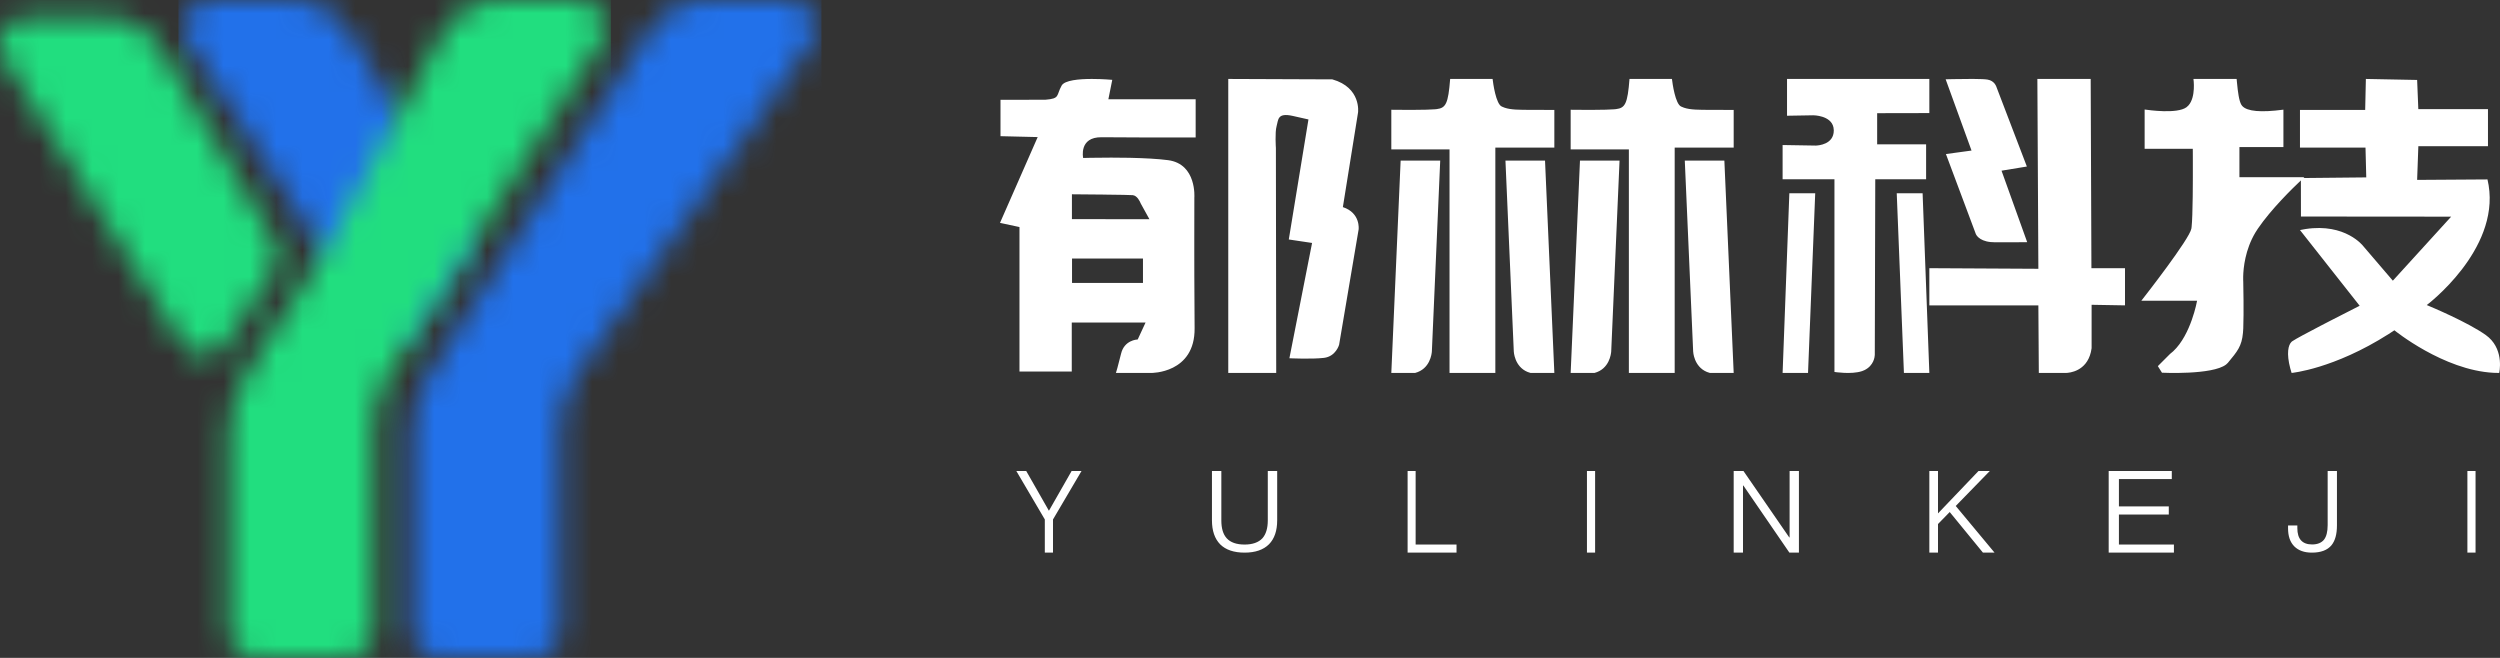
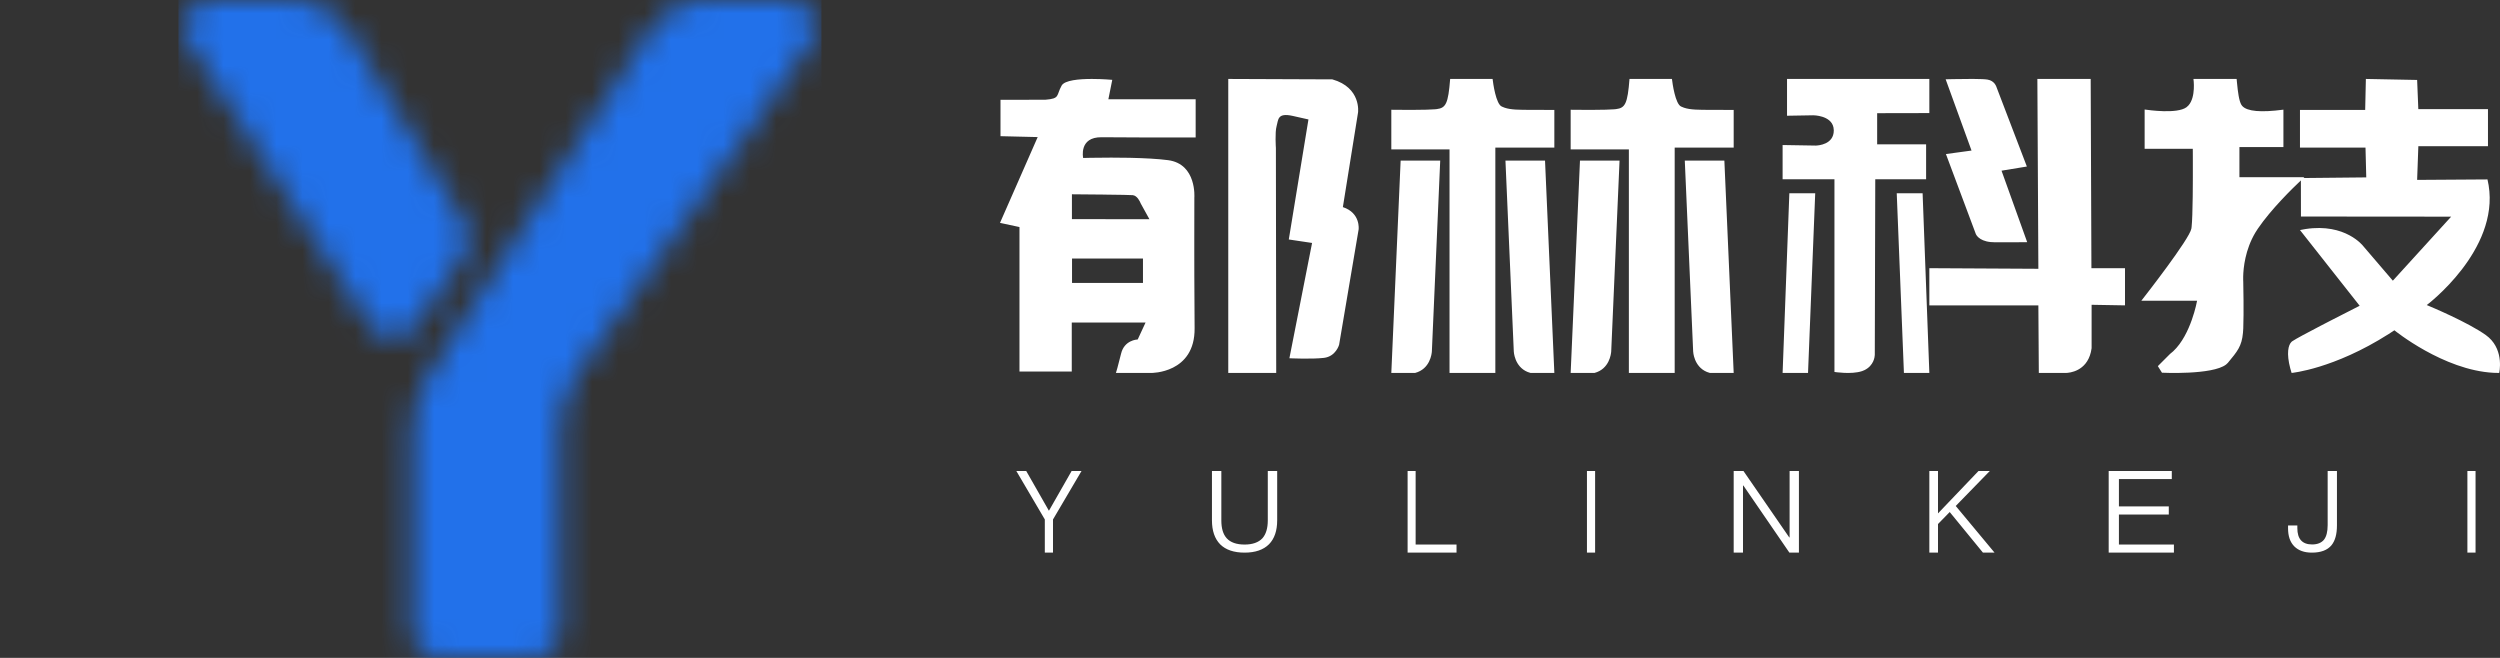
<svg xmlns="http://www.w3.org/2000/svg" xmlns:xlink="http://www.w3.org/1999/xlink" width="95px" height="25px" viewBox="0 0 95 25" version="1.1">
  <rect x="0" y="0" width="95" height="25" fill="#333333" stroke="none" />
  <title>编组</title>
  <defs>
    <path d="M2.342,0.252 C2.129,0.633 2.291,0.746 1.724,0.79 L1.724,0.79 L0.019,0.793 L0.019,2.175 L1.432,2.209 L0,5.469 L0.74,5.628 L0.74,11.118 L2.727,11.118 L2.727,9.255 L5.532,9.255 L5.233,9.9 L5.232,9.9 C5.202,9.901 4.726,9.926 4.602,10.435 L4.602,10.435 C4.484,10.92 4.415,11.139 4.406,11.169 L4.406,11.169 L4.405,11.172 L5.744,11.172 C5.744,11.172 7.414,11.196 7.395,9.47 L7.395,9.47 C7.389,8.901 7.385,8.168 7.384,7.441 L7.384,7.441 L7.384,7.309 C7.383,7.089 7.383,6.871 7.383,6.658 L7.383,6.658 L7.383,6.532 L7.383,6.469 L7.383,6.224 L7.383,6.164 L7.383,5.988 C7.383,5.275 7.385,4.719 7.385,4.561 L7.385,4.561 L7.385,4.539 C7.385,4.535 7.385,4.533 7.385,4.53 L7.385,4.53 L7.385,4.515 C7.385,4.515 7.487,3.231 6.386,3.086 L6.386,3.086 C6,3.035 5.489,3.01 4.988,2.998 L4.988,2.998 L4.902,2.996 C4.688,2.992 4.477,2.99 4.28,2.99 L4.28,2.99 L4.164,2.99 C3.59,2.99 3.16,3.003 3.16,3.003 L3.16,3.003 C3.16,3.003 2.985,2.202 3.866,2.215 L3.866,2.215 C4.201,2.219 4.796,2.222 5.406,2.223 L5.406,2.223 L5.599,2.223 C5.744,2.223 5.888,2.223 6.028,2.224 L6.028,2.224 L6.12,2.224 L6.166,2.224 L6.301,2.224 L6.345,2.224 L6.679,2.224 L6.718,2.224 L6.866,2.224 L6.901,2.224 L7.001,2.224 L7.033,2.224 L7.121,2.223 L7.148,2.223 L7.224,2.223 L7.247,2.223 L7.289,2.223 L7.308,2.223 L7.373,2.223 L7.385,2.223 L7.432,2.223 L7.435,2.223 L7.435,0.773 L4.118,0.773 L4.266,0.034 C4.266,0.034 3.904,0 3.492,0 L3.492,0 C3.009,0 2.457,0.047 2.342,0.252 L2.342,0.252 Z M2.733,5.327 L2.733,4.383 L2.738,4.383 C2.798,4.384 3.317,4.387 3.849,4.393 L3.849,4.393 L3.949,4.394 C3.96,4.395 3.971,4.395 3.982,4.395 L3.982,4.395 L4.048,4.396 C4.521,4.401 4.96,4.408 5.044,4.416 L5.044,4.416 C5.214,4.432 5.319,4.661 5.341,4.717 L5.341,4.717 L5.345,4.725 C5.346,4.727 5.346,4.729 5.346,4.729 L5.346,4.729 L5.678,5.33 L2.733,5.327 Z M2.737,7.751 L5.433,7.751 L5.433,6.824 L2.737,6.824 L2.737,7.751 Z M8.674,11.172 L10.496,11.172 L10.484,2.624 C10.484,2.624 10.443,2.029 10.511,1.792 L10.511,1.792 C10.581,1.556 10.529,1.272 11.125,1.405 L11.125,1.405 L11.721,1.539 L10.974,6.1 L11.859,6.232 L10.997,10.614 C10.997,10.614 11.859,10.654 12.312,10.599 L12.312,10.599 C12.766,10.543 12.886,10.101 12.886,10.101 L12.886,10.101 L13.628,5.717 C13.628,5.717 13.707,5.092 13.029,4.87 L13.029,4.87 L13.606,1.273 C13.606,1.273 13.735,0.329 12.629,0.016 L12.629,0.016 L8.674,0 L8.674,11.172 Z M18.719,0 L18.721,0.016 C18.736,0.143 18.843,0.968 19.076,1.052 L19.177,1.093 C19.421,1.176 19.734,1.173 20.192,1.175 L20.33,1.175 C20.419,1.176 20.502,1.176 20.578,1.176 L21.065,1.177 L21.065,2.609 L18.823,2.609 L18.823,11.172 L17.082,11.172 L17.082,2.677 L14.87,2.677 L14.87,1.17 L14.886,1.171 C14.938,1.171 15.115,1.173 15.338,1.174 L15.771,1.174 C16.07,1.173 16.368,1.167 16.528,1.153 L16.596,1.146 C16.94,1.102 17.032,0.946 17.106,0 L18.719,0 Z M16.728,3.103 L16.411,10.355 C16.405,10.441 16.345,11.022 15.773,11.172 L14.87,11.172 L15.224,3.103 L16.728,3.103 Z M20.711,3.103 L21.065,11.172 L20.161,11.172 L20.047,11.134 C19.546,10.927 19.524,10.355 19.524,10.355 L19.207,3.103 L20.711,3.103 Z M25.534,0 L25.536,0.016 C25.551,0.143 25.659,0.968 25.891,1.052 L25.992,1.093 C26.237,1.176 26.549,1.173 27.007,1.175 L27.145,1.175 C27.234,1.176 27.317,1.176 27.393,1.176 L27.88,1.177 L27.88,2.609 L25.638,2.609 L25.638,11.172 L23.897,11.172 L23.897,2.677 L21.685,2.677 L21.685,1.17 L21.701,1.171 C21.754,1.171 21.931,1.173 22.153,1.174 L22.586,1.174 C22.886,1.173 23.183,1.167 23.343,1.153 L23.411,1.146 C23.756,1.102 23.847,0.946 23.921,0 L25.534,0 Z M23.543,3.103 L23.226,10.355 C23.22,10.441 23.16,11.022 22.589,11.172 L21.685,11.172 L22.039,3.103 L23.543,3.103 Z M27.526,3.103 L27.88,11.172 L26.977,11.172 L26.862,11.134 C26.361,10.927 26.34,10.355 26.34,10.355 L26.022,3.103 L27.526,3.103 Z M35.315,0 L35.315,1.297 L33.332,1.301 L33.332,2.485 L35.192,2.485 L35.192,3.813 L33.26,3.813 L33.242,10.489 L33.241,10.498 C33.239,10.557 33.206,10.89 32.852,11.064 L32.756,11.103 C32.351,11.238 31.709,11.134 31.709,11.134 L31.709,3.811 L29.739,3.811 L29.739,2.511 L31.002,2.532 C31.096,2.529 31.684,2.49 31.684,1.956 L31.672,1.842 C31.576,1.381 30.905,1.381 30.905,1.381 L29.907,1.398 L29.907,0 L35.315,0 Z M30.978,4.345 L30.705,11.172 L29.739,11.172 L29.995,4.345 L30.978,4.345 Z M35.059,4.345 L35.315,11.172 L34.349,11.172 L34.076,4.345 L35.059,4.345 Z M41.446,0 L41.474,7.191 L42.75,7.191 L42.75,8.604 L41.481,8.582 L41.481,10.231 L41.453,10.384 C41.278,11.108 40.649,11.168 40.504,11.172 L39.475,11.172 L39.458,8.604 L35.315,8.604 L35.315,7.191 L39.458,7.214 L39.42,0 L41.446,0 Z M37.01,0 C37.238,0.002 37.437,0.008 37.524,0.024 L37.616,0.048 C37.809,0.121 37.86,0.292 37.86,0.292 L39.021,3.328 L38.058,3.486 L39.033,6.202 L38.987,6.203 C38.914,6.204 38.759,6.205 38.565,6.206 L37.91,6.206 L37.775,6.205 L37.639,6.198 C37.175,6.15 37.081,5.891 37.081,5.891 L35.945,2.854 L36.918,2.721 L35.935,0.013 C35.935,0.013 36.426,0 36.87,0 Z M46.992,0 L47.006,0.147 C47.039,0.492 47.082,0.83 47.171,0.98 L47.208,1.03 C47.396,1.234 47.917,1.28 48.77,1.167 L48.77,2.588 L47.098,2.588 L47.098,3.734 L49.565,3.734 L49.558,3.741 C49.552,3.746 49.543,3.754 49.532,3.765 L51.918,3.741 L51.889,2.609 L49.399,2.609 L49.399,1.177 L51.877,1.177 L51.903,0 L53.851,0.038 L53.896,1.148 L56.543,1.148 L56.543,2.556 L53.897,2.556 L53.851,3.836 L56.524,3.818 L56.568,4.039 C56.973,6.523 54.217,8.592 54.217,8.592 L54.228,8.597 C54.367,8.654 55.774,9.243 56.462,9.733 L56.574,9.823 C57.162,10.349 56.97,11.172 56.97,11.172 L56.758,11.167 C54.848,11.067 52.987,9.551 52.987,9.551 L52.769,9.693 C50.68,11.023 49.081,11.172 49.081,11.172 L49.032,11.006 C48.877,10.422 48.954,10.108 49.08,9.988 L49.11,9.965 C49.239,9.877 49.69,9.636 50.179,9.382 L50.507,9.212 C51.107,8.902 51.667,8.619 51.667,8.619 L49.399,5.742 L49.612,5.703 C51.134,5.47 51.803,6.352 51.803,6.352 L52.928,7.666 L55.144,5.233 L49.436,5.228 L49.434,3.856 C49.118,4.153 48.306,4.946 47.799,5.689 L47.703,5.839 C47.316,6.489 47.248,7.179 47.241,7.512 L47.241,7.639 C47.242,7.689 47.244,7.716 47.244,7.716 L47.244,7.728 C47.247,7.854 47.268,8.874 47.244,9.481 L47.233,9.646 C47.186,10.163 47.018,10.353 46.659,10.788 L46.591,10.852 C46.068,11.257 44.155,11.163 44.155,11.163 L43.998,10.913 L44.464,10.447 L44.582,10.348 C45.262,9.714 45.489,8.429 45.489,8.429 L43.37,8.429 L43.379,8.417 C43.519,8.238 45.2,6.086 45.272,5.689 L45.281,5.623 C45.304,5.416 45.317,4.967 45.323,4.479 L45.326,4.109 C45.327,3.986 45.328,3.863 45.328,3.744 L45.328,3.104 C45.328,2.969 45.327,2.857 45.327,2.778 L45.326,2.67 L45.326,2.655 L43.496,2.655 L43.496,1.161 L43.509,1.163 C43.644,1.183 44.733,1.338 45.088,1.074 L45.162,1.006 C45.451,0.682 45.351,0 45.351,0 L46.992,0 Z M10.176,14.897 L10.176,16.777 C10.176,17.075 10.107,17.301 9.972,17.454 L9.972,17.454 C9.824,17.612 9.598,17.693 9.294,17.693 L9.294,17.693 C8.985,17.693 8.759,17.612 8.615,17.454 L8.615,17.454 C8.476,17.301 8.411,17.075 8.411,16.777 L8.411,16.777 L8.411,14.897 L8.054,14.897 L8.054,16.772 C8.054,17.169 8.159,17.472 8.367,17.685 L8.367,17.685 C8.576,17.893 8.885,18 9.294,18 L9.294,18 C9.702,18 10.011,17.893 10.224,17.68 L10.224,17.68 C10.428,17.472 10.533,17.169 10.533,16.772 L10.533,16.772 L10.533,14.897 L10.176,14.897 Z M50.451,14.897 L50.451,16.956 C50.451,17.207 50.403,17.39 50.313,17.506 L50.313,17.506 C50.218,17.625 50.067,17.689 49.86,17.689 L49.86,17.689 C49.485,17.689 49.299,17.48 49.299,17.071 L49.299,17.071 L49.299,16.968 L48.946,16.968 L48.946,17.075 C48.946,17.373 49.023,17.603 49.187,17.766 L49.187,17.766 C49.342,17.919 49.562,18 49.851,18 L49.851,18 C50.192,18 50.442,17.906 50.597,17.719 L50.597,17.719 C50.735,17.548 50.804,17.301 50.804,16.968 L50.804,16.968 L50.804,14.897 L50.451,14.897 Z M2.722,14.897 L1.859,16.409 L0.996,14.897 L0.62,14.897 L1.703,16.739 L1.703,18 L2.014,18 L2.014,16.739 L3.098,14.897 L2.722,14.897 Z M15.489,14.897 L15.489,18 L17.348,18 L17.348,17.691 L15.794,17.691 L15.794,14.897 L15.489,14.897 Z M22.304,18 L22.614,18 L22.614,14.897 L22.304,14.897 L22.304,18 Z M30.005,14.897 L30.005,17.422 L29.992,17.422 L28.251,14.897 L27.88,14.897 L27.88,18 L28.234,18 L28.234,15.449 L28.247,15.449 L29.997,18 L30.359,18 L30.359,14.897 L30.005,14.897 Z M37.184,14.897 L35.644,16.509 L35.644,14.897 L35.315,14.897 L35.315,18 L35.644,18 L35.644,16.913 L36.089,16.457 L37.352,18 L37.793,18 L36.318,16.227 L37.613,14.897 L37.184,14.897 Z M42.13,14.897 L42.13,18 L44.609,18 L44.609,17.691 L42.519,17.691 L42.519,16.553 L44.414,16.553 L44.414,16.244 L42.519,16.244 L42.519,15.205 L44.528,15.205 L44.528,14.897 L42.13,14.897 Z M55.761,18 L56.071,18 L56.071,14.897 L55.761,14.897 L55.761,18 Z" id="path-1" />
    <path d="M19.848,0 C18.973,0 18.158,0.447 17.682,1.189 L17.682,1.189 L9.31,14.222 C8.889,14.878 8.665,15.643 8.665,16.425 L8.665,16.425 L8.665,23.956 C8.665,24.533 9.127,25 9.698,25 L9.698,25 L13.26,25 C13.83,25 14.293,24.533 14.293,23.956 L14.293,23.956 L14.293,16.243 C14.293,15.508 14.52,14.792 14.942,14.195 L14.942,14.195 L23.807,1.651 C24.139,1.182 24.032,0.53 23.567,0.194 L23.567,0.194 C23.392,0.068 23.182,0 22.967,0 L22.967,0 L19.848,0 Z M1.033,0 C0.833,0 0.638,0.059 0.47,0.169 L0.47,0.169 C-0.008,0.483 -0.144,1.13 0.167,1.613 L0.167,1.613 L7.079,12.361 C7.153,12.475 7.248,12.573 7.359,12.651 L7.359,12.651 C7.828,12.978 8.472,12.859 8.796,12.384 L8.796,12.384 L10.661,9.653 C10.893,9.313 10.905,8.867 10.692,8.515 L10.692,8.515 L6.3,1.262 C5.832,0.479 4.992,0 4.086,0 L4.086,0 L1.033,0 Z" id="path-3" />
    <path d="M18.981,0 C18.065,0 17.221,0.515 16.777,1.344 L16.777,1.344 L12.993,8.409 C12.92,8.56 12.773,8.826 12.553,9.204 L12.553,9.204 C12.334,9.614 11.274,11.28 9.374,14.204 L9.374,14.204 C8.94,14.872 8.708,15.658 8.708,16.463 L8.708,16.463 L8.708,23.956 C8.708,24.533 9.16,25 9.716,25 L9.716,25 L13.193,25 C13.75,25 14.201,24.533 14.201,23.956 L14.201,23.956 L14.201,16.175 C14.201,15.483 14.398,14.806 14.767,14.229 L14.767,14.229 L22.832,1.621 C23.14,1.14 23.013,0.492 22.548,0.174 L22.548,0.174 C22.383,0.06 22.19,0 21.992,0 L21.992,0 L18.981,0 Z M1.008,0.652 C0.813,0.652 0.622,0.711 0.459,0.821 L0.459,0.821 C-0.008,1.135 -0.14,1.782 0.163,2.265 L0.163,2.265 L6.909,13.013 C6.981,13.127 7.073,13.226 7.182,13.303 L7.182,13.303 C7.64,13.631 8.268,13.511 8.584,13.037 L8.584,13.037 L10.404,10.305 C10.631,9.965 10.643,9.519 10.434,9.167 L10.434,9.167 L6.148,1.914 C5.692,1.131 4.872,0.652 3.988,0.652 L3.988,0.652 L1.008,0.652 Z M12.553,9.204 C12.773,8.826 12.92,8.56 12.993,8.409 L12.993,8.409 L12.553,9.204 Z" id="path-5" />
  </defs>
  <g id="页面-1" stroke="none" stroke-width="1" fill="none" fill-rule="evenodd">
    <g id="01首页" transform="translate(-357, -6819)">
      <g id="编组-14" transform="translate(0, 6781)">
        <g id="编组" transform="translate(357, 38)">
          <g transform="translate(38, 3)">
            <mask id="mask-2" fill="white">
              <use xlink:href="#path-1" />
            </mask>
            <use id="形状结合" fill="#FFFFFF" xlink:href="#path-1" />
          </g>
          <g transform="translate(47, 3)" />
          <g transform="translate(53, 3)" />
          <g transform="translate(53, 6)" />
          <g transform="translate(57, 6)" />
          <g transform="translate(60, 3)" />
          <g transform="translate(60, 6)" />
          <g transform="translate(64, 6)" />
          <g transform="translate(68, 3)" />
          <g transform="translate(74, 3)" />
          <g transform="translate(74, 3)" />
          <g transform="translate(82, 3)" />
          <g transform="translate(87, 3)" />
          <g transform="translate(39, 18)" />
          <g transform="translate(87, 18)" />
          <g transform="translate(7, 0)">
            <mask id="mask-4" fill="white">
              <use xlink:href="#path-3" />
            </mask>
            <g id="Clip-41" />
            <polygon id="Fill-40" fill="#2271EA" mask="url(#mask-4)" points="-0.219 25.076 24.215 25.076 24.215 -0.076 -0.219 -0.076" />
          </g>
          <g>
            <mask id="mask-6" fill="white">
              <use xlink:href="#path-5" />
            </mask>
            <g id="Clip-43" />
-             <polygon id="Fill-42" fill="#21DE7F" mask="url(#mask-6)" points="-0.214 25.076 23.213 25.076 23.213 -0.076 -0.214 -0.076" />
          </g>
        </g>
      </g>
    </g>
  </g>
</svg>